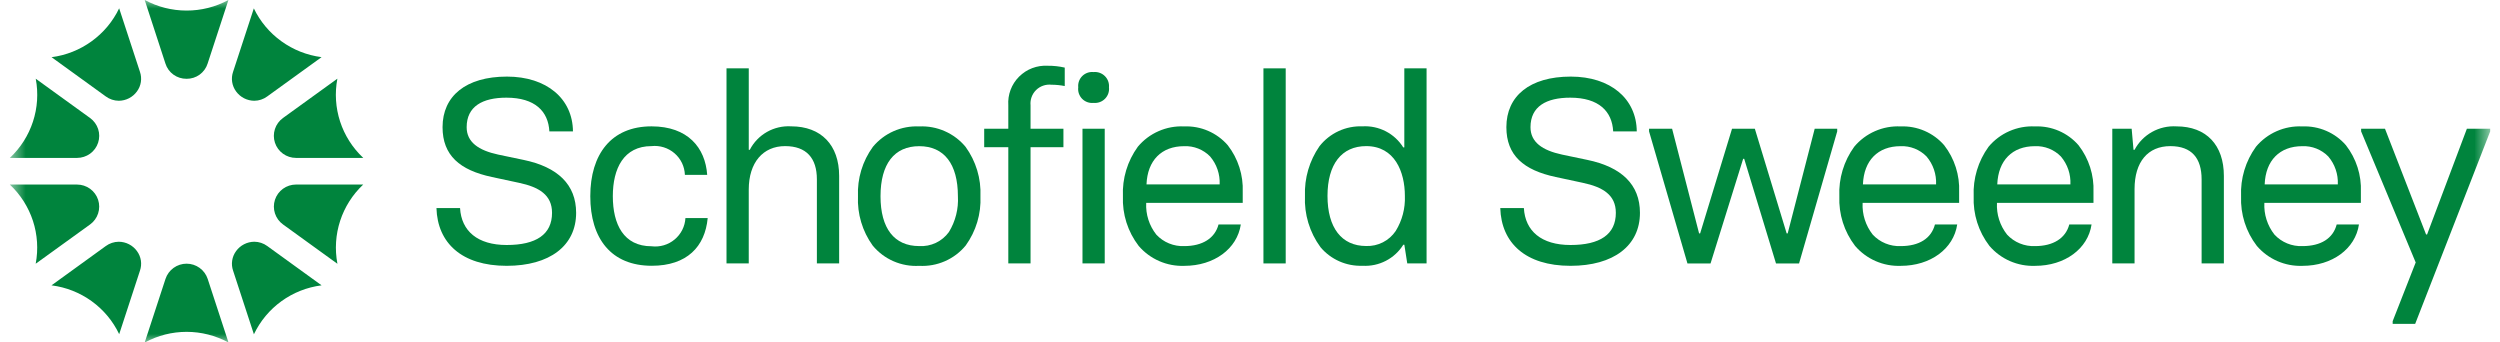
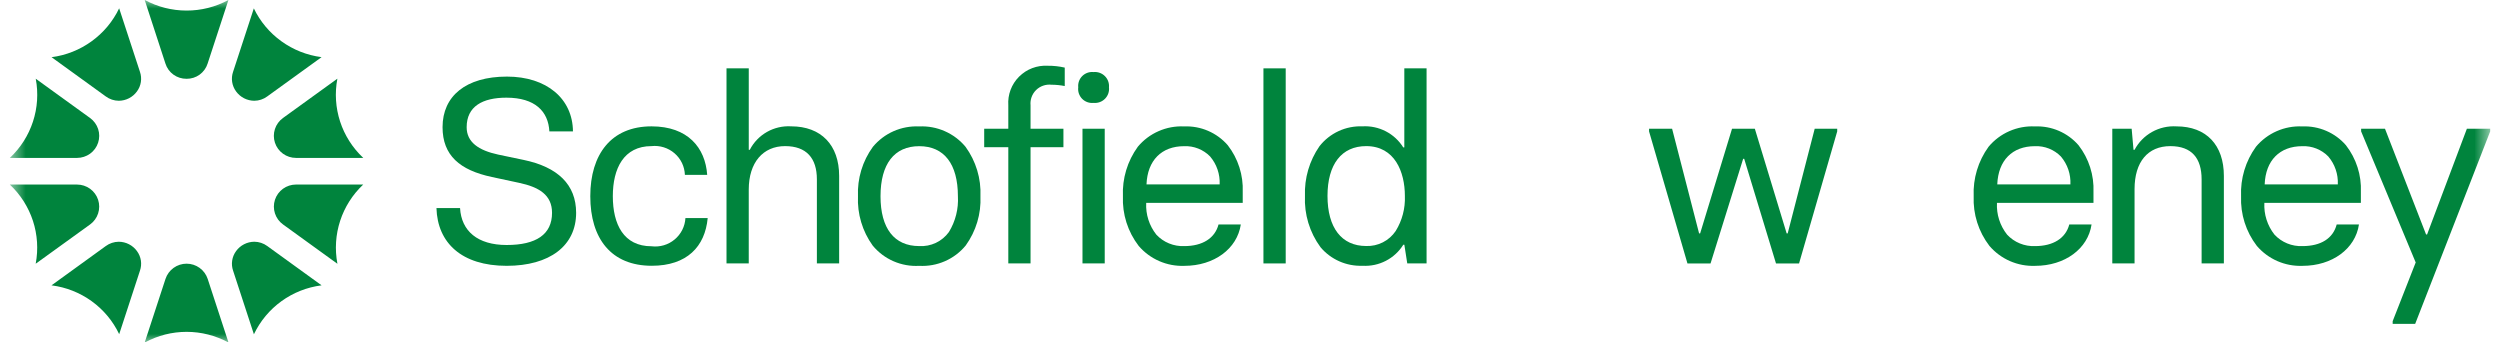
<svg xmlns="http://www.w3.org/2000/svg" width="146" height="20" viewBox="0 0 146 20" fill="none">
  <path d="M25.489 12.153H26.867C26.945 13.492 27.889 14.308 29.591 14.308C31.309 14.308 32.239 13.692 32.239 12.43C32.239 11.383 31.48 10.923 30.303 10.675L28.727 10.337C26.851 9.937 25.845 9.075 25.845 7.426C25.845 5.611 27.207 4.473 29.606 4.473C31.928 4.473 33.445 5.766 33.461 7.674H32.083C32.022 6.505 31.248 5.704 29.575 5.704C28.181 5.704 27.253 6.212 27.253 7.428C27.253 8.305 27.951 8.782 29.095 9.028L30.566 9.336C32.578 9.752 33.646 10.782 33.646 12.43C33.646 14.354 32.099 15.524 29.591 15.524C26.96 15.524 25.55 14.185 25.489 12.153Z" fill="#00843D" />
  <path d="M34.473 11.458C34.473 9.011 35.695 7.379 38.048 7.379C40.17 7.379 41.19 8.625 41.3 10.212H39.998C39.989 9.971 39.931 9.735 39.827 9.518C39.722 9.301 39.574 9.108 39.391 8.951C39.208 8.793 38.994 8.675 38.763 8.603C38.532 8.531 38.289 8.507 38.048 8.533C36.423 8.533 35.789 9.841 35.789 11.458C35.789 13.104 36.423 14.382 38.048 14.382C38.289 14.412 38.532 14.392 38.765 14.324C38.997 14.256 39.212 14.141 39.398 13.986C39.584 13.832 39.736 13.641 39.844 13.426C39.953 13.211 40.016 12.976 40.029 12.736H41.329C41.175 14.398 40.122 15.521 38.063 15.521C35.695 15.521 34.473 13.936 34.473 11.458Z" fill="#00843D" />
  <path d="M42.428 3.992H43.728V8.749H43.788C44.013 8.311 44.362 7.948 44.791 7.705C45.22 7.462 45.712 7.348 46.205 7.378C47.954 7.378 49.006 8.472 49.006 10.272V15.384H47.706V10.472C47.706 9.241 47.1 8.533 45.848 8.533C44.563 8.533 43.727 9.487 43.727 11.072V15.384H42.428V3.992Z" fill="#00843D" />
  <path d="M53.682 15.525C53.168 15.555 52.653 15.463 52.181 15.257C51.709 15.052 51.293 14.738 50.966 14.342C50.362 13.505 50.06 12.49 50.106 11.461C50.061 10.429 50.368 9.411 50.977 8.574C51.304 8.18 51.718 7.867 52.188 7.66C52.658 7.454 53.169 7.359 53.682 7.383C54.195 7.359 54.707 7.454 55.176 7.661C55.646 7.867 56.06 8.18 56.388 8.574C56.996 9.411 57.303 10.429 57.258 11.461C57.304 12.488 57.001 13.501 56.398 14.336C56.072 14.733 55.656 15.048 55.184 15.254C54.712 15.461 54.197 15.554 53.682 15.525ZM53.682 8.537C52.227 8.537 51.422 9.575 51.422 11.461C51.422 13.338 52.224 14.371 53.682 14.371C54.017 14.391 54.352 14.326 54.655 14.183C54.958 14.04 55.22 13.822 55.416 13.551C55.8 12.924 55.984 12.195 55.942 11.461C55.941 9.575 55.137 8.537 53.682 8.537Z" fill="#00843D" />
  <path d="M58.885 8.596H57.477V7.517H58.885V6.149C58.864 5.842 58.91 5.534 59.018 5.245C59.127 4.957 59.295 4.695 59.514 4.477C59.732 4.258 59.994 4.089 60.283 3.979C60.572 3.869 60.882 3.822 61.191 3.84C61.524 3.837 61.857 3.873 62.181 3.948V5.025C61.927 4.975 61.667 4.949 61.408 4.948C61.244 4.93 61.078 4.948 60.922 5.002C60.767 5.055 60.625 5.143 60.508 5.258C60.391 5.373 60.301 5.513 60.245 5.667C60.189 5.821 60.168 5.986 60.184 6.149V7.517H62.104V8.596H60.184V15.384H58.885V8.596Z" fill="#00843D" />
  <mask id="mask0_14872_113860" style="mask-type:luminance" maskUnits="userSpaceOnUse" x="0" y="0" width="146" height="20">
    <path d="M0.574 20H145.426V0H0.574V20Z" fill="white" />
  </mask>
  <g mask="url(#mask0_14872_113860)">
    <path d="M64.516 15.383H63.217V7.517H64.516V15.383ZM63.867 6.009C63.744 6.022 63.62 6.008 63.504 5.966C63.388 5.925 63.283 5.858 63.197 5.771C63.111 5.683 63.045 5.577 63.006 5.461C62.966 5.345 62.954 5.222 62.969 5.1C62.957 4.98 62.971 4.858 63.012 4.744C63.052 4.63 63.118 4.527 63.204 4.441C63.29 4.356 63.394 4.29 63.509 4.25C63.624 4.209 63.746 4.195 63.867 4.208C63.987 4.196 64.109 4.212 64.223 4.253C64.337 4.294 64.44 4.359 64.526 4.445C64.612 4.53 64.677 4.633 64.718 4.746C64.76 4.859 64.775 4.98 64.764 5.1C64.778 5.221 64.764 5.344 64.724 5.46C64.684 5.575 64.619 5.68 64.533 5.767C64.447 5.854 64.343 5.921 64.228 5.963C64.112 6.005 63.989 6.021 63.867 6.009Z" fill="#00843D" />
    <path d="M69.17 15.525C68.665 15.545 68.162 15.45 67.699 15.248C67.236 15.046 66.825 14.742 66.498 14.36C65.861 13.53 65.536 12.505 65.579 11.461C65.533 10.427 65.84 9.408 66.45 8.568C66.777 8.176 67.192 7.864 67.662 7.659C68.131 7.453 68.642 7.358 69.154 7.383C69.635 7.363 70.113 7.452 70.553 7.642C70.994 7.832 71.386 8.118 71.7 8.48C72.306 9.261 72.616 10.23 72.575 11.216V11.847H66.938C66.903 12.516 67.113 13.175 67.529 13.702C67.736 13.925 67.99 14.101 68.273 14.216C68.555 14.332 68.86 14.385 69.165 14.372C70.225 14.372 70.953 13.912 71.162 13.109H72.463C72.253 14.532 70.898 15.525 69.17 15.525ZM69.154 8.537C67.832 8.537 67.01 9.371 66.956 10.767H71.228C71.255 10.173 71.056 9.591 70.67 9.137C70.474 8.936 70.237 8.78 69.976 8.676C69.715 8.573 69.435 8.525 69.154 8.537Z" fill="#00843D" />
    <path d="M73.785 15.384H75.085V3.992H73.785V15.384Z" fill="#00843D" />
    <path d="M79.569 15.521C79.104 15.538 78.641 15.449 78.216 15.261C77.791 15.073 77.415 14.791 77.117 14.436C76.481 13.57 76.161 12.514 76.21 11.442C76.17 10.409 76.468 9.39 77.058 8.539C77.354 8.161 77.736 7.859 78.173 7.657C78.609 7.455 79.088 7.36 79.569 7.378C80.041 7.351 80.511 7.451 80.931 7.668C81.35 7.885 81.703 8.211 81.951 8.61H82.012V3.992H83.312V15.384H82.184L82.014 14.291H81.954C81.705 14.691 81.352 15.017 80.932 15.233C80.512 15.45 80.041 15.549 79.569 15.521ZM79.786 8.533C78.349 8.533 77.526 9.593 77.526 11.442C77.526 13.301 78.349 14.367 79.786 14.367C80.124 14.379 80.459 14.305 80.76 14.152C81.061 13.999 81.318 13.772 81.507 13.493C81.887 12.879 82.074 12.165 82.045 11.444C82.045 10.035 81.451 8.533 79.786 8.533Z" fill="#00843D" />
-     <path d="M87.616 12.153H88.994C89.071 13.492 90.016 14.308 91.718 14.308C93.436 14.308 94.365 13.692 94.365 12.43C94.365 11.383 93.606 10.923 92.43 10.675L90.855 10.337C88.978 9.937 87.972 9.075 87.972 7.426C87.972 5.611 89.334 4.473 91.734 4.473C94.055 4.473 95.572 5.766 95.587 7.674H94.21C94.149 6.505 93.374 5.704 91.702 5.704C90.308 5.704 89.381 6.212 89.381 7.428C89.381 8.305 90.077 8.782 91.223 9.028L92.693 9.336C94.705 9.752 95.773 10.782 95.773 12.43C95.773 14.354 94.225 15.524 91.718 15.524C89.087 15.524 87.677 14.185 87.616 12.153Z" fill="#00843D" />
    <path d="M96.305 7.673V7.52H97.651L99.227 13.631H99.288L101.15 7.52H102.483L104.341 13.631H104.401L105.978 7.52H107.293V7.673L105.065 15.385H103.718L101.861 9.275H101.8L99.896 15.385H98.547L96.305 7.673Z" fill="#00843D" />
-     <path d="M111.009 15.525C110.504 15.545 110.001 15.45 109.538 15.248C109.075 15.046 108.664 14.742 108.337 14.36C107.7 13.53 107.375 12.505 107.418 11.461C107.372 10.427 107.679 9.408 108.288 8.568C108.616 8.176 109.031 7.864 109.501 7.659C109.97 7.453 110.481 7.358 110.993 7.383C111.473 7.363 111.951 7.452 112.392 7.642C112.833 7.832 113.225 8.118 113.539 8.48C114.145 9.261 114.455 10.23 114.413 11.216V11.847H108.777C108.742 12.516 108.952 13.175 109.368 13.702C109.575 13.925 109.829 14.101 110.112 14.216C110.394 14.332 110.699 14.385 111.004 14.372C112.079 14.372 112.789 13.923 113.001 13.109H114.301C114.092 14.532 112.736 15.525 111.009 15.525ZM110.993 8.537C109.67 8.537 108.849 9.371 108.795 10.767H113.067C113.094 10.173 112.895 9.591 112.509 9.137C112.313 8.936 112.076 8.78 111.815 8.676C111.554 8.573 111.274 8.525 110.993 8.537Z" fill="#00843D" />
    <path d="M118.854 15.525C118.349 15.545 117.846 15.45 117.383 15.248C116.92 15.046 116.51 14.742 116.182 14.36C115.545 13.53 115.22 12.505 115.263 11.461C115.217 10.427 115.524 9.408 116.134 8.568C116.462 8.176 116.877 7.864 117.346 7.659C117.816 7.453 118.327 7.358 118.839 7.383C119.319 7.363 119.797 7.452 120.238 7.642C120.679 7.832 121.071 8.118 121.385 8.48C121.991 9.261 122.3 10.23 122.259 11.216V11.847H116.623C116.587 12.516 116.797 13.175 117.214 13.702C117.421 13.925 117.675 14.101 117.957 14.216C118.24 14.332 118.545 14.385 118.85 14.372C119.909 14.372 120.637 13.912 120.846 13.109H122.147C121.938 14.532 120.582 15.525 118.854 15.525ZM118.839 8.537C117.516 8.537 116.694 9.371 116.641 10.767H120.912C120.94 10.173 120.741 9.591 120.354 9.137C120.158 8.936 119.922 8.78 119.661 8.676C119.4 8.573 119.12 8.525 118.839 8.537Z" fill="#00843D" />
    <path d="M123.358 7.518H124.489L124.597 8.75H124.657C124.889 8.311 125.244 7.949 125.678 7.706C126.112 7.463 126.607 7.35 127.105 7.38C128.853 7.38 129.874 8.473 129.874 10.273V15.383H128.574V10.474C128.574 9.242 128.002 8.534 126.748 8.534C125.432 8.534 124.658 9.457 124.658 11.043V15.383H123.358V7.518Z" fill="#00843D" />
    <path d="M134.47 15.525C133.965 15.545 133.463 15.45 133 15.248C132.537 15.046 132.126 14.742 131.799 14.36C131.162 13.53 130.837 12.505 130.879 11.461C130.834 10.427 131.141 9.408 131.75 8.568C132.078 8.176 132.493 7.864 132.962 7.659C133.432 7.453 133.943 7.358 134.455 7.383C134.935 7.363 135.413 7.452 135.854 7.642C136.295 7.832 136.687 8.118 137.001 8.48C137.607 9.261 137.917 10.23 137.875 11.216V11.847H132.239C132.204 12.516 132.414 13.175 132.83 13.702C133.037 13.925 133.291 14.101 133.574 14.216C133.856 14.332 134.161 14.385 134.466 14.372C135.541 14.372 136.251 13.923 136.463 13.109H137.763C137.554 14.532 136.198 15.525 134.47 15.525ZM134.455 8.537C133.132 8.537 132.31 9.371 132.257 10.767H136.529C136.556 10.173 136.357 9.591 135.971 9.137C135.774 8.936 135.538 8.78 135.277 8.676C135.016 8.573 134.736 8.525 134.455 8.537Z" fill="#00843D" />
    <path d="M139.732 18.757L141.078 15.324L141.063 15.295L137.89 7.673V7.52H139.284L141.682 13.692H141.742L144.065 7.52H145.427V7.673L141.047 18.912H139.732V18.757Z" fill="#00843D" />
    <path d="M8.447 20.001L8.453 19.992L9.665 16.288C9.75 16.03 9.915 15.805 10.136 15.645C10.357 15.485 10.624 15.399 10.897 15.399C11.171 15.399 11.437 15.485 11.658 15.645C11.879 15.805 12.044 16.03 12.129 16.288L13.341 19.992V19.999C13.339 19.999 13.338 19.999 13.336 19.999C12.588 19.593 11.75 19.38 10.898 19.38C10.047 19.38 9.209 19.593 8.461 19.999H8.453L8.447 20.001ZM6.96 19.518V19.515C6.596 18.75 6.044 18.089 5.356 17.591C4.667 17.093 3.865 16.775 3.021 16.666H3.005L3.014 16.66L6.179 14.369C6.398 14.208 6.663 14.12 6.936 14.118C7.144 14.119 7.349 14.169 7.533 14.264C7.718 14.359 7.878 14.496 7.999 14.664C8.119 14.826 8.198 15.016 8.228 15.215C8.258 15.415 8.239 15.618 8.173 15.809L6.961 19.514V19.52L6.96 19.518ZM14.825 19.518V19.513L13.613 15.808C13.547 15.618 13.528 15.414 13.559 15.214C13.589 15.015 13.668 14.826 13.788 14.663C13.909 14.495 14.069 14.359 14.254 14.264C14.438 14.169 14.643 14.119 14.851 14.117C15.124 14.119 15.389 14.207 15.608 14.368L18.774 16.659L18.783 16.665H18.771C17.927 16.774 17.124 17.092 16.436 17.59C15.748 18.088 15.196 18.749 14.832 19.514C14.83 19.516 14.829 19.518 14.829 19.52L14.825 19.518ZM2.086 15.402C2.086 15.4 2.086 15.398 2.086 15.397V15.393C2.242 14.561 2.187 13.703 1.924 12.898C1.661 12.095 1.2 11.37 0.584 10.789L0.574 10.778H4.499C4.772 10.778 5.038 10.864 5.26 11.024C5.481 11.184 5.646 11.41 5.73 11.668C5.814 11.927 5.814 12.206 5.73 12.464C5.646 12.723 5.481 12.949 5.26 13.109L2.089 15.399L2.084 15.402L2.086 15.402ZM19.701 15.402L19.695 15.398L16.527 13.107C16.306 12.947 16.142 12.722 16.057 12.463C15.973 12.205 15.973 11.926 16.057 11.667C16.142 11.409 16.306 11.183 16.527 11.023C16.749 10.863 17.015 10.777 17.289 10.777H21.213L21.206 10.783C20.589 11.365 20.128 12.092 19.865 12.896C19.602 13.701 19.547 14.559 19.703 15.39V15.398L19.701 15.402ZM21.212 9.222H17.287C17.014 9.222 16.747 9.136 16.526 8.976C16.305 8.816 16.14 8.59 16.056 8.332C15.972 8.073 15.971 7.794 16.056 7.535C16.14 7.277 16.305 7.051 16.526 6.891L19.694 4.601L19.701 4.595V4.605C19.544 5.437 19.6 6.294 19.862 7.099C20.125 7.903 20.586 8.63 21.204 9.211L21.207 9.214L21.212 9.219V9.222ZM4.499 9.222H0.574L0.579 9.217L0.584 9.213C1.201 8.632 1.662 7.907 1.925 7.103C2.189 6.298 2.245 5.44 2.089 4.607V4.604C2.089 4.602 2.089 4.599 2.089 4.597L2.096 4.603L5.263 6.893C5.484 7.054 5.648 7.279 5.732 7.538C5.816 7.797 5.815 8.075 5.73 8.334C5.646 8.592 5.481 8.817 5.26 8.977C5.038 9.136 4.772 9.222 4.499 9.222ZM14.85 5.885C14.642 5.883 14.437 5.833 14.252 5.738C14.068 5.643 13.908 5.506 13.787 5.339C13.667 5.176 13.588 4.987 13.558 4.787C13.527 4.588 13.546 4.384 13.612 4.193L14.824 0.489V0.482V0.49C15.191 1.254 15.745 1.915 16.435 2.411C17.123 2.908 17.925 3.226 18.769 3.336H18.781L18.773 3.342L15.605 5.633C15.386 5.795 15.122 5.883 14.85 5.885ZM6.937 5.885C6.664 5.883 6.399 5.794 6.18 5.633L3.014 3.342L3.005 3.339H3.017C3.86 3.229 4.663 2.909 5.35 2.411C6.039 1.914 6.592 1.253 6.957 0.489C6.958 0.486 6.959 0.484 6.96 0.482V0.49L8.173 4.194C8.239 4.385 8.257 4.588 8.227 4.788C8.197 4.987 8.118 5.177 7.998 5.339C7.877 5.506 7.718 5.643 7.534 5.738C7.349 5.833 7.145 5.883 6.938 5.885H6.937ZM10.893 4.601C10.619 4.604 10.351 4.519 10.129 4.359C9.907 4.199 9.743 3.972 9.661 3.711L8.453 0.008V0H8.457C9.205 0.405 10.042 0.617 10.893 0.617C11.744 0.619 12.581 0.409 13.329 0.005C13.331 0.003 13.334 0.001 13.338 0V0.008L12.125 3.712C12.043 3.972 11.879 4.199 11.658 4.36C11.436 4.52 11.168 4.605 10.893 4.602V4.601Z" fill="#00843D" />
  </g>
</svg>